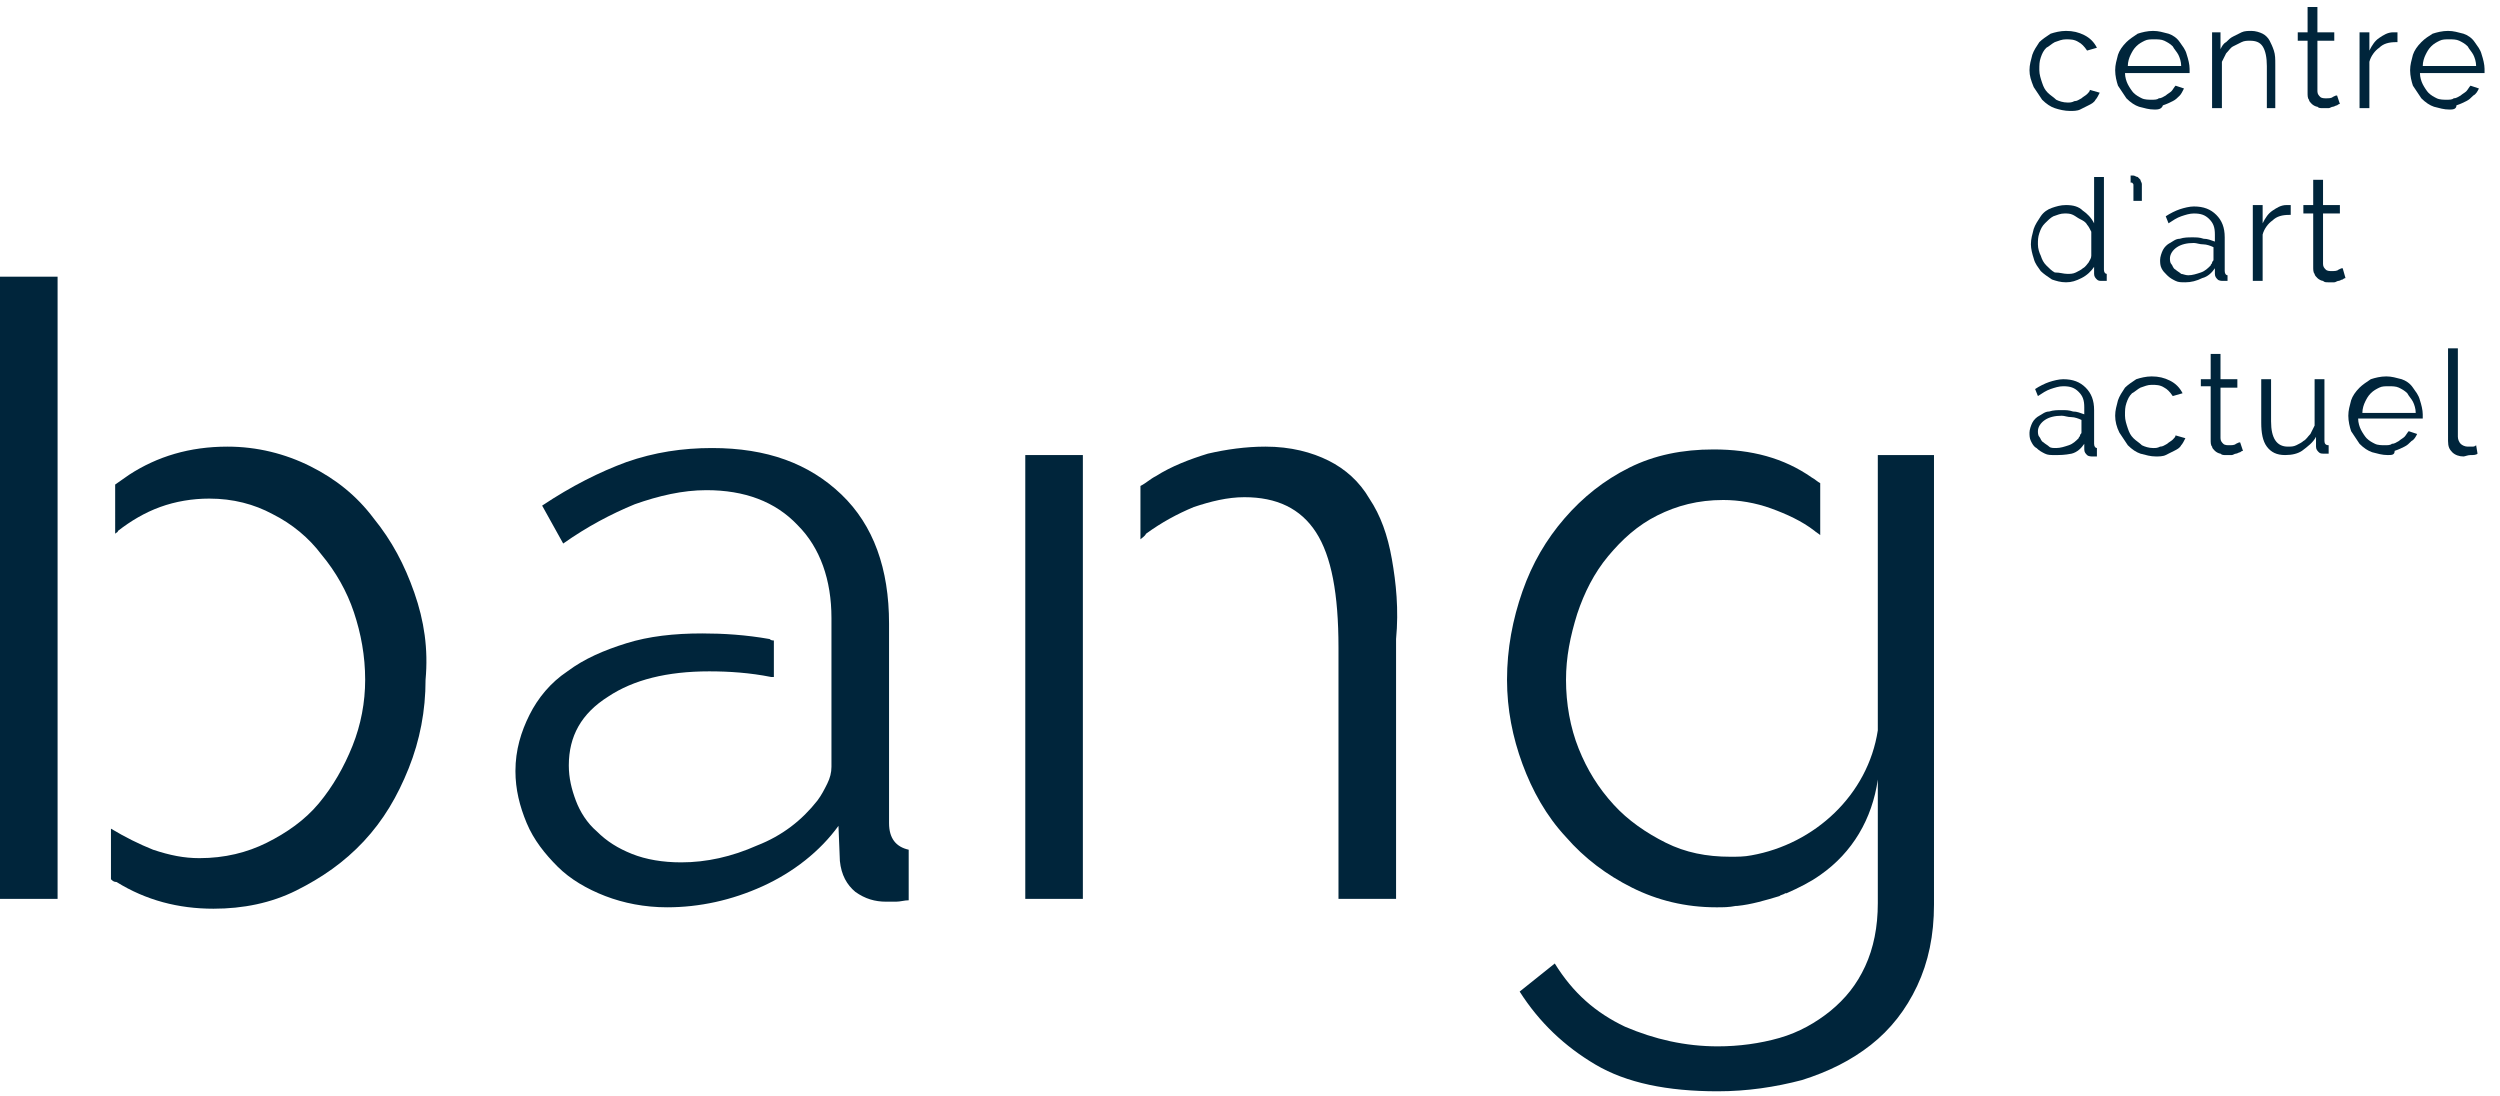
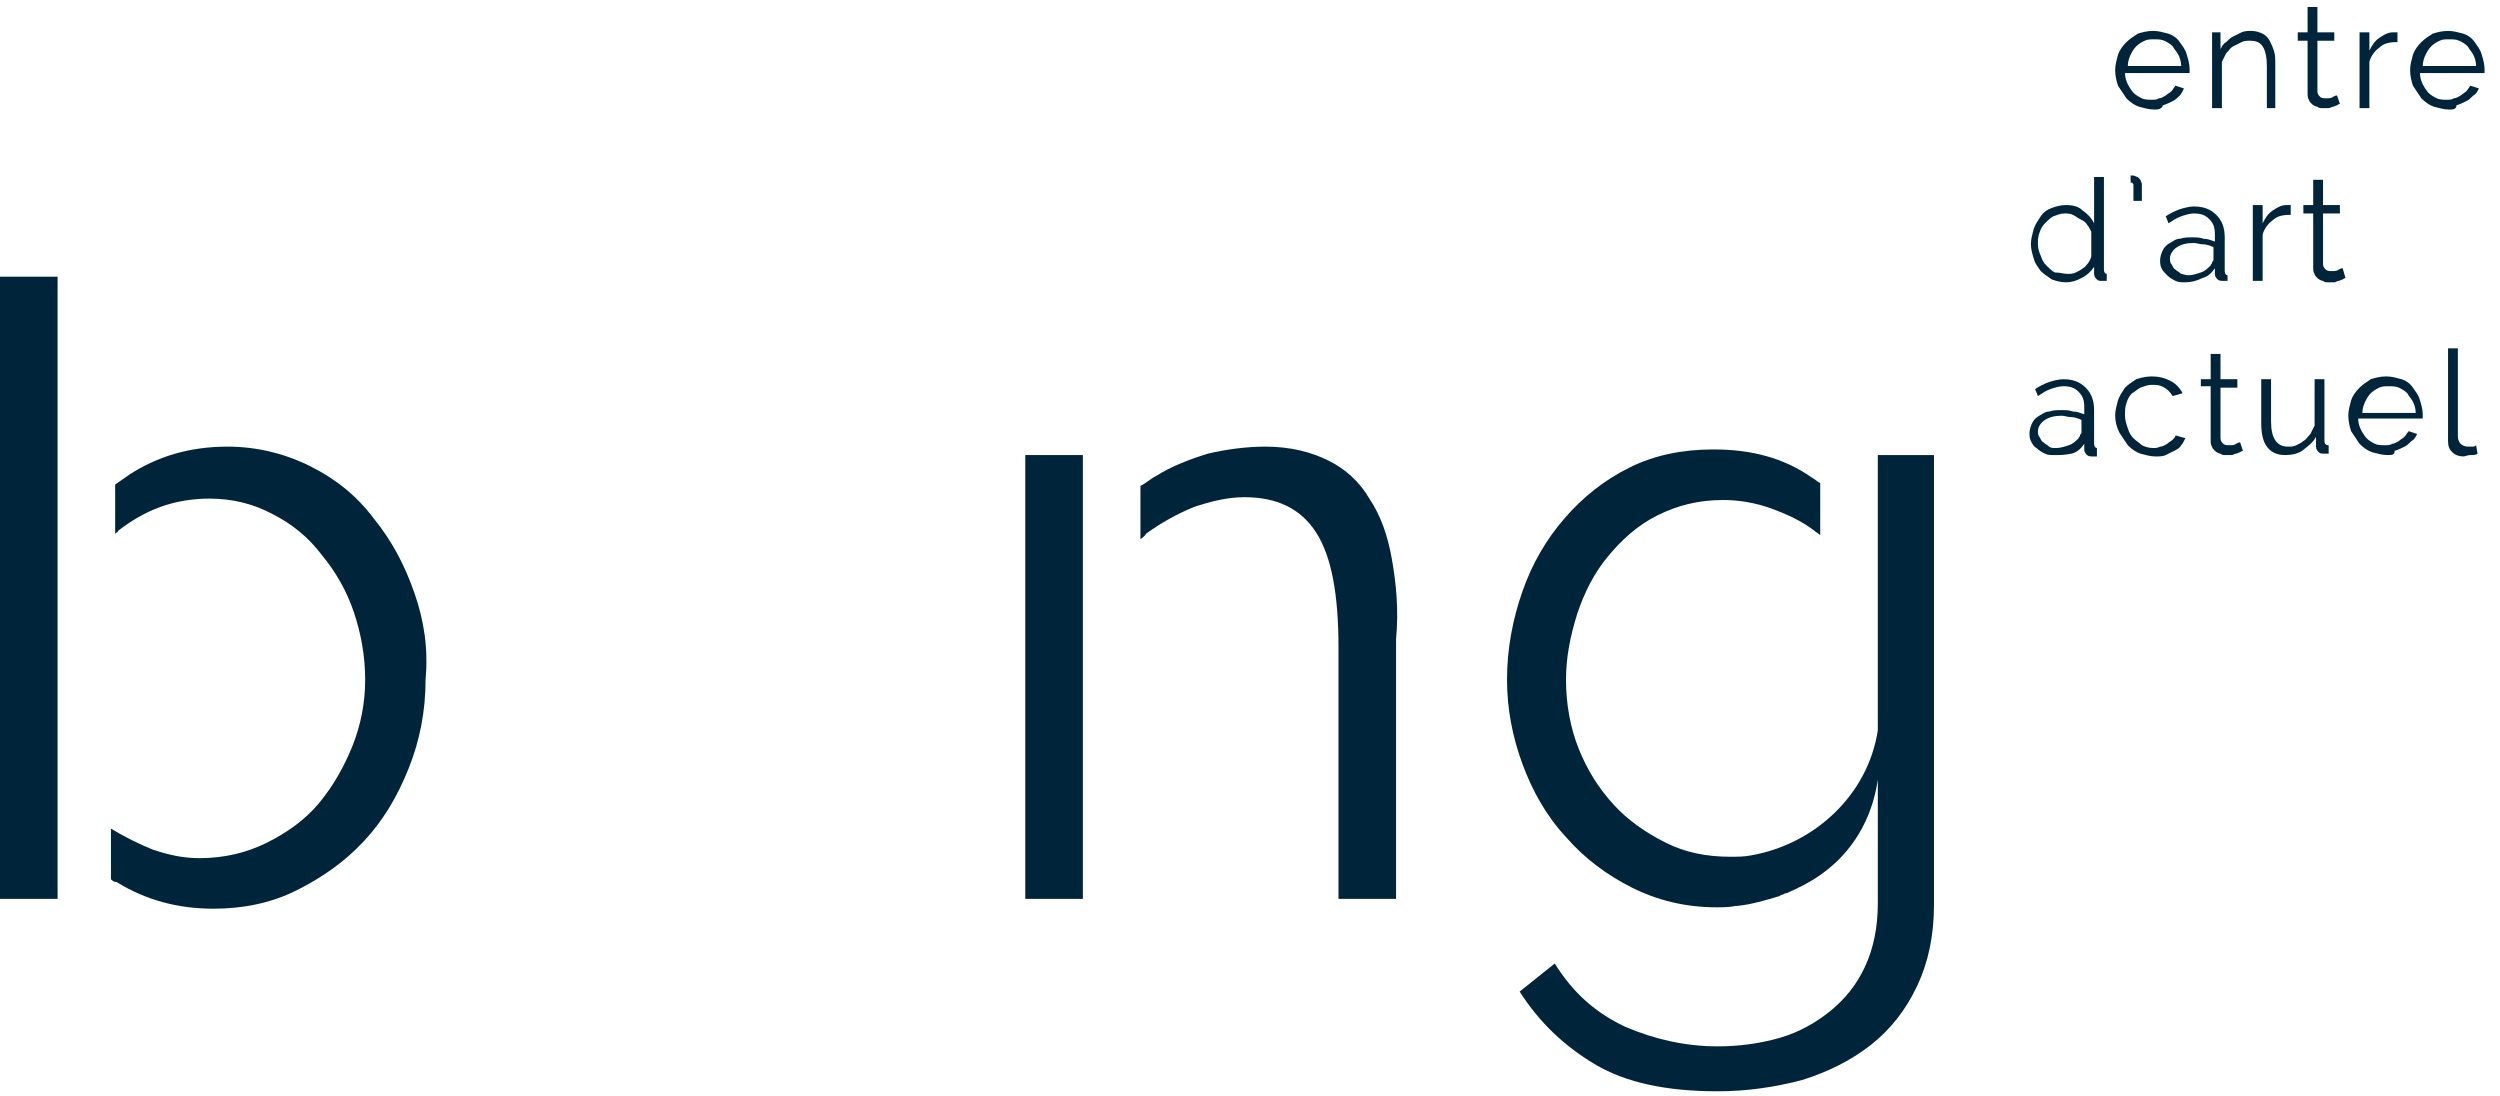
<svg xmlns="http://www.w3.org/2000/svg" version="1.1" id="Calque_1" x="0px" y="0px" viewBox="0 0 178 78" width="178" height="78" style="enable-background:new 0 0 178 78;" xml:space="preserve">
  <style type="text/css">
	.st0{fill:#00253B;}
</style>
  <g>
    <g>
-       <path class="st0" d="M144.5,5c0-0.4,0.1-0.7,0.2-1.1c0.1-0.3,0.3-0.6,0.5-0.9c0.2-0.2,0.5-0.4,0.8-0.6c0.3-0.1,0.7-0.2,1.1-0.2    c0.5,0,0.9,0.1,1.3,0.3c0.4,0.2,0.7,0.5,0.9,0.9l-0.7,0.2c-0.2-0.3-0.4-0.5-0.6-0.6c-0.3-0.2-0.6-0.2-0.9-0.2    c-0.3,0-0.5,0.1-0.8,0.2c-0.2,0.1-0.4,0.3-0.6,0.4c-0.2,0.2-0.3,0.4-0.4,0.7c-0.1,0.3-0.1,0.5-0.1,0.9c0,0.3,0.1,0.6,0.2,0.9    c0.1,0.3,0.2,0.5,0.4,0.7c0.2,0.2,0.4,0.3,0.6,0.5c0.2,0.1,0.5,0.2,0.8,0.2c0.2,0,0.3,0,0.5-0.1c0.2,0,0.3-0.1,0.5-0.2    c0.1-0.1,0.3-0.2,0.4-0.3c0.1-0.1,0.2-0.2,0.2-0.3l0.7,0.2c-0.1,0.2-0.2,0.4-0.3,0.5c-0.1,0.2-0.3,0.3-0.5,0.4    c-0.2,0.1-0.4,0.2-0.6,0.3c-0.2,0.1-0.5,0.1-0.7,0.1c-0.4,0-0.8-0.1-1.1-0.2c-0.3-0.1-0.6-0.3-0.9-0.6c-0.2-0.3-0.4-0.6-0.6-0.9    C144.6,5.7,144.5,5.4,144.5,5z" />
      <path class="st0" d="M153.4,7.8c-0.4,0-0.7-0.1-1.1-0.2c-0.3-0.1-0.6-0.3-0.9-0.6c-0.2-0.3-0.4-0.6-0.6-0.9    c-0.1-0.3-0.2-0.7-0.2-1.1c0-0.4,0.1-0.7,0.2-1.1c0.1-0.3,0.3-0.6,0.6-0.9c0.2-0.2,0.5-0.4,0.8-0.6c0.3-0.1,0.7-0.2,1.1-0.2    c0.4,0,0.7,0.1,1.1,0.2c0.3,0.1,0.6,0.3,0.8,0.6c0.2,0.3,0.4,0.5,0.5,0.9c0.1,0.3,0.2,0.7,0.2,1c0,0.1,0,0.1,0,0.2    c0,0.1,0,0.1,0,0.1h-4.6c0,0.3,0.1,0.6,0.2,0.8c0.1,0.2,0.3,0.5,0.4,0.6c0.2,0.2,0.4,0.3,0.6,0.4c0.2,0.1,0.5,0.1,0.7,0.1    c0.2,0,0.4,0,0.5-0.1c0.2,0,0.3-0.1,0.5-0.2c0.1-0.1,0.3-0.2,0.4-0.3c0.1-0.1,0.2-0.3,0.3-0.4l0.6,0.2c-0.1,0.2-0.2,0.4-0.3,0.5    c-0.2,0.2-0.3,0.3-0.5,0.4c-0.2,0.1-0.4,0.2-0.7,0.3C153.9,7.8,153.6,7.8,153.4,7.8z M155.3,4.7c0-0.3-0.1-0.6-0.2-0.8    c-0.1-0.2-0.3-0.4-0.4-0.6c-0.2-0.2-0.4-0.3-0.6-0.4c-0.2-0.1-0.5-0.1-0.7-0.1c-0.3,0-0.5,0-0.7,0.1c-0.2,0.1-0.4,0.2-0.6,0.4    c-0.2,0.2-0.3,0.4-0.4,0.6c-0.1,0.2-0.2,0.5-0.2,0.8H155.3z" />
      <path class="st0" d="M162.1,7.7h-0.7v-3c0-0.6-0.1-1.1-0.3-1.4c-0.2-0.3-0.5-0.4-0.9-0.4c-0.2,0-0.4,0-0.6,0.1    c-0.2,0.1-0.4,0.2-0.6,0.3c-0.2,0.1-0.3,0.3-0.5,0.5c-0.1,0.2-0.2,0.4-0.3,0.6v3.3h-0.7V2.3h0.6v1.2c0.1-0.2,0.2-0.4,0.4-0.5    c0.2-0.2,0.3-0.3,0.5-0.4c0.2-0.1,0.4-0.2,0.6-0.3c0.2-0.1,0.5-0.1,0.7-0.1c0.3,0,0.6,0.1,0.8,0.2c0.2,0.1,0.4,0.3,0.5,0.5    c0.1,0.2,0.2,0.4,0.3,0.7c0.1,0.3,0.1,0.6,0.1,1V7.7z" />
      <path class="st0" d="M166.6,7.4c0,0-0.1,0-0.2,0.1c-0.1,0-0.2,0.1-0.3,0.1c-0.1,0-0.2,0.1-0.3,0.1c-0.1,0-0.3,0-0.4,0    c-0.2,0-0.3,0-0.4-0.1c-0.1,0-0.3-0.1-0.4-0.2c-0.1-0.1-0.2-0.2-0.2-0.3c-0.1-0.1-0.1-0.3-0.1-0.5V2.9h-0.7V2.3h0.7V0.5h0.7v1.8    h1.2v0.6h-1.2v3.6c0,0.2,0.1,0.3,0.2,0.4s0.3,0.1,0.4,0.1c0.2,0,0.4,0,0.5-0.1c0.2-0.1,0.2-0.1,0.3-0.1L166.6,7.4z" />
      <path class="st0" d="M170.6,3c-0.5,0-0.9,0.1-1.2,0.4c-0.3,0.2-0.6,0.6-0.7,1v3.3h-0.7V2.3h0.7v1.3c0.2-0.4,0.4-0.7,0.7-0.9    c0.3-0.2,0.6-0.4,1-0.4c0.1,0,0.1,0,0.2,0c0.1,0,0.1,0,0.1,0V3z" />
      <path class="st0" d="M174.4,7.8c-0.4,0-0.7-0.1-1.1-0.2c-0.3-0.1-0.6-0.3-0.9-0.6c-0.2-0.3-0.4-0.6-0.6-0.9    c-0.1-0.3-0.2-0.7-0.2-1.1c0-0.4,0.1-0.7,0.2-1.1c0.1-0.3,0.3-0.6,0.6-0.9s0.5-0.4,0.8-0.6c0.3-0.1,0.7-0.2,1.1-0.2    c0.4,0,0.7,0.1,1.1,0.2c0.3,0.1,0.6,0.3,0.8,0.6c0.2,0.3,0.4,0.5,0.5,0.9c0.1,0.3,0.2,0.7,0.2,1c0,0.1,0,0.1,0,0.2    c0,0.1,0,0.1,0,0.1h-4.6c0,0.3,0.1,0.6,0.2,0.8c0.1,0.2,0.3,0.5,0.4,0.6c0.2,0.2,0.4,0.3,0.6,0.4c0.2,0.1,0.5,0.1,0.7,0.1    c0.2,0,0.4,0,0.5-0.1c0.2,0,0.3-0.1,0.5-0.2c0.1-0.1,0.3-0.2,0.4-0.3c0.1-0.1,0.2-0.3,0.3-0.4l0.6,0.2c-0.1,0.2-0.2,0.4-0.4,0.5    c-0.2,0.2-0.3,0.3-0.5,0.4c-0.2,0.1-0.4,0.2-0.7,0.3C174.9,7.8,174.6,7.8,174.4,7.8z M176.3,4.7c0-0.3-0.1-0.6-0.2-0.8    c-0.1-0.2-0.3-0.4-0.4-0.6c-0.2-0.2-0.4-0.3-0.6-0.4c-0.2-0.1-0.5-0.1-0.7-0.1c-0.3,0-0.5,0-0.7,0.1c-0.2,0.1-0.4,0.2-0.6,0.4    c-0.2,0.2-0.3,0.4-0.4,0.6c-0.1,0.2-0.2,0.5-0.2,0.8H176.3z" />
      <path class="st0" d="M147.1,20.1c-0.4,0-0.7-0.1-1-0.2c-0.3-0.2-0.6-0.4-0.8-0.6c-0.2-0.3-0.4-0.5-0.5-0.9c-0.1-0.3-0.2-0.7-0.2-1    c0-0.4,0.1-0.7,0.2-1.1c0.1-0.3,0.3-0.6,0.5-0.9c0.2-0.3,0.5-0.5,0.8-0.6c0.3-0.1,0.6-0.2,1-0.2c0.5,0,0.9,0.1,1.2,0.4    c0.3,0.2,0.6,0.5,0.8,0.9v-3.3h0.7v6.6c0,0.2,0.1,0.3,0.2,0.3V20c-0.1,0-0.2,0-0.3,0c-0.2,0-0.3,0-0.4-0.1    c-0.1-0.1-0.2-0.2-0.2-0.4V19c-0.2,0.3-0.5,0.6-0.9,0.8C147.8,20,147.5,20.1,147.1,20.1z M147.2,19.5c0.2,0,0.4,0,0.6-0.1    c0.2-0.1,0.4-0.2,0.5-0.3c0.2-0.1,0.3-0.3,0.4-0.4c0.1-0.2,0.2-0.3,0.2-0.5v-1.7c-0.1-0.2-0.2-0.4-0.3-0.5    c-0.1-0.2-0.3-0.3-0.5-0.4c-0.2-0.1-0.3-0.2-0.5-0.3c-0.2-0.1-0.4-0.1-0.6-0.1c-0.3,0-0.5,0.1-0.8,0.2c-0.2,0.1-0.4,0.3-0.6,0.5    c-0.2,0.2-0.3,0.4-0.4,0.7c-0.1,0.3-0.1,0.5-0.1,0.8c0,0.3,0.1,0.6,0.2,0.8c0.1,0.3,0.2,0.5,0.4,0.7c0.2,0.2,0.4,0.4,0.6,0.5    C146.7,19.4,146.9,19.5,147.2,19.5z" />
      <path class="st0" d="M151.6,12.5c0.1,0,0.2,0,0.3,0c0.1,0,0.2,0.1,0.3,0.1c0.1,0.1,0.1,0.1,0.2,0.2c0,0.1,0.1,0.2,0.1,0.3v1.2    h-0.6v-1.1c0-0.1,0-0.1-0.1-0.2c0,0-0.1,0-0.1,0V12.5z" />
      <path class="st0" d="M155.6,20.1c-0.3,0-0.5,0-0.7-0.1c-0.2-0.1-0.4-0.2-0.6-0.4c-0.2-0.2-0.3-0.3-0.4-0.5    c-0.1-0.2-0.1-0.4-0.1-0.6c0-0.2,0.1-0.5,0.2-0.7c0.1-0.2,0.3-0.4,0.5-0.5c0.2-0.1,0.4-0.3,0.7-0.3c0.3-0.1,0.6-0.1,0.9-0.1    c0.3,0,0.5,0,0.8,0.1c0.3,0,0.5,0.1,0.8,0.2v-0.5c0-0.5-0.1-0.8-0.4-1.1c-0.3-0.3-0.6-0.4-1.1-0.4c-0.3,0-0.6,0.1-0.9,0.2    c-0.3,0.1-0.6,0.3-0.9,0.5l-0.2-0.5c0.3-0.2,0.7-0.4,1-0.5c0.3-0.1,0.7-0.2,1-0.2c0.7,0,1.2,0.2,1.6,0.6c0.4,0.4,0.6,0.9,0.6,1.6    v2.4c0,0.2,0.1,0.3,0.2,0.3V20c-0.1,0-0.1,0-0.2,0c0,0-0.1,0-0.1,0c-0.1,0-0.3,0-0.4-0.1c-0.1-0.1-0.2-0.2-0.2-0.4l0-0.4    c-0.2,0.3-0.5,0.6-0.9,0.7C156.4,20,156,20.1,155.6,20.1z M155.8,19.6c0.3,0,0.6-0.1,0.9-0.2c0.3-0.1,0.5-0.3,0.7-0.5    c0-0.1,0.1-0.1,0.1-0.2s0.1-0.1,0.1-0.2v-0.9c-0.2-0.1-0.5-0.2-0.7-0.2c-0.3,0-0.5-0.1-0.7-0.1c-0.5,0-0.9,0.1-1.2,0.3    c-0.3,0.2-0.5,0.5-0.5,0.8c0,0.1,0,0.3,0.1,0.4c0.1,0.1,0.1,0.3,0.3,0.4c0.1,0.1,0.3,0.2,0.4,0.3    C155.4,19.5,155.6,19.6,155.8,19.6z" />
      <path class="st0" d="M163,15.3c-0.5,0-0.9,0.1-1.2,0.4c-0.3,0.2-0.6,0.6-0.7,1V20h-0.7v-5.4h0.7v1.3c0.2-0.4,0.4-0.7,0.7-0.9    c0.3-0.2,0.6-0.4,1-0.4c0.1,0,0.1,0,0.2,0c0.1,0,0.1,0,0.1,0V15.3z" />
      <path class="st0" d="M167,19.8c0,0-0.1,0-0.2,0.1c-0.1,0-0.2,0.1-0.3,0.1c-0.1,0-0.2,0.1-0.3,0.1c-0.1,0-0.3,0-0.4,0    c-0.2,0-0.3,0-0.4-0.1c-0.1,0-0.3-0.1-0.4-0.2c-0.1-0.1-0.2-0.2-0.2-0.3c-0.1-0.1-0.1-0.3-0.1-0.5v-3.8H164v-0.6h0.7v-1.8h0.7v1.8    h1.2v0.6h-1.2v3.6c0,0.2,0.1,0.3,0.2,0.4c0.1,0.1,0.3,0.1,0.4,0.1c0.2,0,0.4,0,0.5-0.1c0.2-0.1,0.2-0.1,0.3-0.1L167,19.8z" />
      <path class="st0" d="M146.3,32.4c-0.3,0-0.5,0-0.7-0.1c-0.2-0.1-0.4-0.2-0.6-0.4c-0.2-0.1-0.3-0.3-0.4-0.5    c-0.1-0.2-0.1-0.4-0.1-0.6c0-0.2,0.1-0.5,0.2-0.7c0.1-0.2,0.3-0.4,0.5-0.5c0.2-0.1,0.4-0.3,0.7-0.3c0.3-0.1,0.6-0.1,0.9-0.1    c0.3,0,0.5,0,0.8,0.1c0.3,0,0.5,0.1,0.8,0.2V29c0-0.5-0.1-0.8-0.4-1.1c-0.3-0.3-0.6-0.4-1.1-0.4c-0.3,0-0.6,0.1-0.9,0.2    c-0.3,0.1-0.6,0.3-0.9,0.5l-0.2-0.5c0.3-0.2,0.7-0.4,1-0.5c0.3-0.1,0.7-0.2,1-0.2c0.7,0,1.2,0.2,1.6,0.6c0.4,0.4,0.6,0.9,0.6,1.6    v2.4c0,0.2,0.1,0.3,0.2,0.3v0.6c-0.1,0-0.1,0-0.2,0c0,0-0.1,0-0.1,0c-0.1,0-0.3,0-0.4-0.1c-0.1-0.1-0.2-0.2-0.2-0.4l0-0.4    c-0.2,0.3-0.5,0.6-0.9,0.7C147,32.4,146.7,32.4,146.3,32.4z M146.4,31.9c0.3,0,0.6-0.1,0.9-0.2c0.3-0.1,0.5-0.3,0.7-0.5    c0-0.1,0.1-0.1,0.1-0.2c0-0.1,0.1-0.1,0.1-0.2v-0.9c-0.2-0.1-0.5-0.2-0.7-0.2c-0.3,0-0.5-0.1-0.7-0.1c-0.5,0-0.9,0.1-1.2,0.3    c-0.3,0.2-0.5,0.5-0.5,0.8c0,0.1,0,0.3,0.1,0.4c0.1,0.1,0.1,0.3,0.3,0.4c0.1,0.1,0.3,0.2,0.4,0.3C146,31.9,146.2,31.9,146.4,31.9z    " />
      <path class="st0" d="M150.6,29.6c0-0.4,0.1-0.7,0.2-1.1c0.1-0.3,0.3-0.6,0.5-0.9c0.2-0.2,0.5-0.4,0.8-0.6c0.3-0.1,0.7-0.2,1.1-0.2    c0.5,0,0.9,0.1,1.3,0.3c0.4,0.2,0.7,0.5,0.9,0.9l-0.7,0.2c-0.2-0.3-0.4-0.5-0.6-0.6c-0.3-0.2-0.6-0.2-0.9-0.2    c-0.3,0-0.5,0.1-0.8,0.2c-0.2,0.1-0.4,0.3-0.6,0.4c-0.2,0.2-0.3,0.4-0.4,0.7c-0.1,0.3-0.1,0.5-0.1,0.9c0,0.3,0.1,0.6,0.2,0.9    s0.2,0.5,0.4,0.7c0.2,0.2,0.4,0.3,0.6,0.5c0.2,0.1,0.5,0.2,0.8,0.2c0.2,0,0.3,0,0.5-0.1c0.2,0,0.3-0.1,0.5-0.2    c0.1-0.1,0.3-0.2,0.4-0.3c0.1-0.1,0.2-0.2,0.2-0.3l0.7,0.2c-0.1,0.2-0.2,0.4-0.3,0.5c-0.1,0.2-0.3,0.3-0.5,0.4    c-0.2,0.1-0.4,0.2-0.6,0.3c-0.2,0.1-0.5,0.1-0.7,0.1c-0.4,0-0.7-0.1-1.1-0.2c-0.3-0.1-0.6-0.3-0.9-0.6c-0.2-0.3-0.4-0.6-0.6-0.9    C150.7,30.4,150.6,30,150.6,29.6z" />
      <path class="st0" d="M159.7,32.1c0,0-0.1,0-0.2,0.1c-0.1,0-0.2,0.1-0.3,0.1c-0.1,0-0.2,0.1-0.3,0.1c-0.1,0-0.3,0-0.4,0    c-0.2,0-0.3,0-0.4-0.1c-0.1,0-0.3-0.1-0.4-0.2c-0.1-0.1-0.2-0.2-0.2-0.3c-0.1-0.1-0.1-0.3-0.1-0.5v-3.8h-0.7V27h0.7v-1.8h0.7V27    h1.2v0.6h-1.2v3.6c0,0.2,0.1,0.3,0.2,0.4c0.1,0.1,0.3,0.1,0.4,0.1c0.2,0,0.4,0,0.5-0.1c0.2-0.1,0.2-0.1,0.3-0.1L159.7,32.1z" />
      <path class="st0" d="M162.7,32.4c-0.6,0-1-0.2-1.3-0.6c-0.3-0.4-0.4-1-0.4-1.7V27h0.7v3c0,1.2,0.4,1.8,1.2,1.8    c0.2,0,0.4,0,0.6-0.1c0.2-0.1,0.4-0.2,0.5-0.3c0.2-0.1,0.3-0.3,0.5-0.5c0.1-0.2,0.2-0.4,0.3-0.6V27h0.7v4.4c0,0.2,0.1,0.3,0.3,0.3    v0.6c-0.1,0-0.2,0-0.3,0c-0.2,0-0.3,0-0.4-0.1c-0.1-0.1-0.2-0.2-0.2-0.4v-0.7c-0.2,0.4-0.6,0.7-1,1    C163.6,32.3,163.2,32.4,162.7,32.4z" />
      <path class="st0" d="M170,32.4c-0.4,0-0.7-0.1-1.1-0.2c-0.3-0.1-0.6-0.3-0.9-0.6c-0.2-0.3-0.4-0.6-0.6-0.9    c-0.1-0.3-0.2-0.7-0.2-1.1c0-0.4,0.1-0.7,0.2-1.1c0.1-0.3,0.3-0.6,0.6-0.9c0.2-0.2,0.5-0.4,0.8-0.6c0.3-0.1,0.7-0.2,1.1-0.2    c0.4,0,0.7,0.1,1.1,0.2c0.3,0.1,0.6,0.3,0.8,0.6c0.2,0.3,0.4,0.5,0.5,0.9c0.1,0.3,0.2,0.7,0.2,1c0,0.1,0,0.1,0,0.2    c0,0.1,0,0.1,0,0.1h-4.6c0,0.3,0.1,0.6,0.2,0.8c0.1,0.2,0.3,0.5,0.4,0.6c0.2,0.2,0.4,0.3,0.6,0.4c0.2,0.1,0.5,0.1,0.7,0.1    c0.2,0,0.4,0,0.5-0.1c0.2,0,0.3-0.1,0.5-0.2c0.1-0.1,0.3-0.2,0.4-0.3c0.1-0.1,0.2-0.3,0.3-0.4l0.6,0.2c-0.1,0.2-0.2,0.4-0.4,0.5    c-0.2,0.2-0.3,0.3-0.5,0.4c-0.2,0.1-0.4,0.2-0.7,0.3C170.5,32.4,170.3,32.4,170,32.4z M172,29.4c0-0.3-0.1-0.6-0.2-0.8    c-0.1-0.2-0.3-0.4-0.4-0.6c-0.2-0.2-0.4-0.3-0.6-0.4c-0.2-0.1-0.5-0.1-0.7-0.1c-0.3,0-0.5,0-0.7,0.1c-0.2,0.1-0.4,0.2-0.6,0.4    c-0.2,0.2-0.3,0.4-0.4,0.6c-0.1,0.2-0.2,0.5-0.2,0.8H172z" />
      <path class="st0" d="M174.3,24.8h0.7v6.3c0,0.2,0.1,0.4,0.2,0.5c0.1,0.1,0.3,0.2,0.5,0.2c0.1,0,0.2,0,0.3,0c0.1,0,0.2,0,0.3-0.1    l0.1,0.6c-0.1,0.1-0.3,0.1-0.5,0.1c-0.2,0-0.4,0.1-0.5,0.1c-0.3,0-0.6-0.1-0.8-0.3c-0.2-0.2-0.3-0.4-0.3-0.8V24.8z" />
    </g>
    <g>
      <path class="st0" d="M29.5,42.2c-0.7-2-1.6-3.7-2.9-5.3c-1.2-1.6-2.7-2.8-4.5-3.7c-1.8-0.9-3.8-1.4-5.9-1.4c-2.7,0-5,0.7-7,2    c-0.3,0.2-0.7,0.5-1,0.7V38c0.1-0.1,0.2-0.1,0.2-0.2c0.9-0.7,1.9-1.3,3-1.7c1.1-0.4,2.3-0.6,3.5-0.6c1.7,0,3.2,0.4,4.5,1.1    c1.4,0.7,2.6,1.7,3.5,2.9c1,1.2,1.8,2.6,2.3,4.1c0.5,1.5,0.8,3.1,0.8,4.8c0,1.6-0.3,3.2-0.9,4.7c-0.6,1.5-1.4,2.9-2.4,4.1    c-1,1.2-2.3,2.1-3.7,2.8c-1.4,0.7-3,1.1-4.8,1.1c-1.1,0-2.1-0.2-3.3-0.6c-1-0.4-2-0.9-3-1.5v3.6c0.1,0.1,0.2,0.2,0.4,0.2    c2.1,1.3,4.4,1.9,6.9,1.9c2.1,0,4.1-0.4,5.9-1.3c1.8-0.9,3.4-2,4.8-3.5c1.4-1.5,2.4-3.2,3.2-5.2c0.8-2,1.2-4.1,1.2-6.3    C30.5,46.2,30.2,44.2,29.5,42.2z" />
      <polygon class="st0" points="0,64 1.6,64 3.7,64 4.1,64 4.1,58.5 4.1,56.1 4.1,53.2 4.1,43.3 4.1,39 4.1,29.6 4.1,19.7 0,19.7       " />
    </g>
    <path class="st0" d="M129.6,58.8" />
    <path class="st0" d="M136.8,32.4h-2.7h-0.4v6V40v12c-0.7,4.6-4.5,8.1-9,8.9c-0.5,0.1-1,0.1-1.5,0.1c-1.7,0-3.2-0.3-4.6-1   c-1.4-0.7-2.7-1.6-3.7-2.7c-1.1-1.2-1.9-2.5-2.5-4c-0.6-1.5-0.9-3.2-0.9-4.9c0-1.6,0.3-3.1,0.8-4.7c0.5-1.5,1.2-2.9,2.2-4.1   c1-1.2,2.1-2.2,3.5-2.9c1.4-0.7,2.9-1.1,4.7-1.1c1.1,0,2.3,0.2,3.4,0.6c1.1,0.4,2.2,0.9,3.1,1.6c0.1,0.1,0.3,0.2,0.4,0.3v-3.7   c-0.2-0.1-0.4-0.3-0.6-0.4c-2-1.4-4.3-2-7-2c-2.2,0-4.2,0.4-6,1.3c-1.8,0.9-3.3,2.1-4.6,3.6c-1.3,1.5-2.3,3.2-3,5.2   c-0.7,2-1.1,4.1-1.1,6.3c0,2.1,0.4,4.1,1.1,6c0.7,1.9,1.7,3.7,3.1,5.2c1.3,1.5,2.9,2.7,4.7,3.6c1.8,0.9,3.8,1.4,6,1.4   c0.5,0,0.9,0,1.4-0.1v0c0,0,0.1,0,0.1,0c1-0.1,2-0.4,3-0.7c0.1-0.1,0.3-0.1,0.4-0.2c0,0,0,0,0.1,0c0.9-0.4,1.7-0.8,2.4-1.3   c0,0,0,0,0,0l0,0c2.3-1.6,3.7-4,4.1-6.8v7.8h0v1c0,1.7-0.3,3.2-0.9,4.5c-0.6,1.3-1.4,2.3-2.5,3.2c-1,0.8-2.2,1.5-3.6,1.9   c-1.4,0.4-2.9,0.6-4.4,0.6c-2.3,0-4.5-0.5-6.6-1.4c-2.1-1-3.7-2.4-5-4.5l-2.5,2c1.4,2.2,3.2,3.9,5.4,5.2c2.2,1.3,5.1,1.9,8.7,1.9   c2.1,0,4.1-0.3,6-0.8c1.9-0.6,3.5-1.4,4.9-2.5c1.4-1.1,2.5-2.5,3.3-4.2c0.8-1.7,1.2-3.6,1.2-5.8V32.4H136.8z" />
-     <path class="st0" d="M63.3,58.6V44.4c0-3.9-1.1-7-3.4-9.2c-2.3-2.2-5.3-3.3-9.2-3.3c-2.1,0-4.1,0.3-6.1,1c-1.9,0.7-3.9,1.7-6,3.1   l1.5,2.7c1.7-1.2,3.4-2.1,5.1-2.8c1.7-0.6,3.4-1,5.1-1c2.7,0,4.9,0.8,6.5,2.5c1.6,1.6,2.4,3.9,2.4,6.6v0.2l0,0v7.3l0,0v3.1   c0,0.4-0.1,0.8-0.3,1.2c-0.2,0.4-0.4,0.8-0.7,1.2c-1.1,1.4-2.5,2.5-4.3,3.2c-1.8,0.8-3.6,1.2-5.4,1.2c-1.3,0-2.5-0.2-3.5-0.6   c-1-0.4-1.8-0.9-2.5-1.6c-0.7-0.6-1.2-1.4-1.5-2.2c-0.3-0.8-0.5-1.6-0.5-2.5c0-2.1,0.9-3.7,2.8-4.9c1.8-1.2,4.2-1.8,7.2-1.8   c1.4,0,2.9,0.1,4.4,0.4c0.1,0,0.1,0,0.2,0v-2.6c-0.1,0-0.2,0-0.3-0.1c-1.7-0.3-3.3-0.4-4.8-0.4c-2,0-3.8,0.2-5.4,0.7   c-1.6,0.5-3,1.1-4.2,2c-1.2,0.8-2.1,1.9-2.7,3.1c-0.6,1.2-1,2.5-1,4c0,1.3,0.3,2.5,0.8,3.7c0.5,1.2,1.3,2.2,2.2,3.1   c0.9,0.9,2.1,1.6,3.4,2.1c1.3,0.5,2.8,0.8,4.4,0.8c2.3,0,4.6-0.5,6.8-1.5c2.2-1,4.1-2.5,5.4-4.3l0.1,2.5c0.1,1,0.5,1.7,1.1,2.2   c0.7,0.5,1.4,0.7,2.2,0.7c0.2,0,0.4,0,0.7,0c0.3,0,0.6-0.1,0.9-0.1v-3.6C63.8,60.3,63.3,59.7,63.3,58.6z" />
    <g>
      <path class="st0" d="M99.1,39.8c-0.3-1.7-0.8-3.1-1.6-4.3c-0.7-1.2-1.7-2.1-2.9-2.7c-1.2-0.6-2.7-1-4.5-1c-1.4,0-2.8,0.2-4.1,0.5    c-1.3,0.4-2.6,0.9-3.7,1.6c-0.4,0.2-0.7,0.5-1.1,0.7v3.8c0.1-0.1,0.3-0.2,0.4-0.4c1.1-0.8,2.2-1.4,3.4-1.9    c1.2-0.4,2.4-0.7,3.6-0.7c2.3,0,4,0.8,5.1,2.5c1.1,1.7,1.6,4.4,1.6,8.2V64h4.1V45.5C99.6,43.4,99.4,41.5,99.1,39.8z" />
      <polygon class="st0" points="75.5,32.4 73,32.4 73,64 77.1,64 77.1,48.3 77.1,48.3 77.1,40 77.1,40 77.1,32.4 76.8,32.4   " />
    </g>
  </g>
</svg>